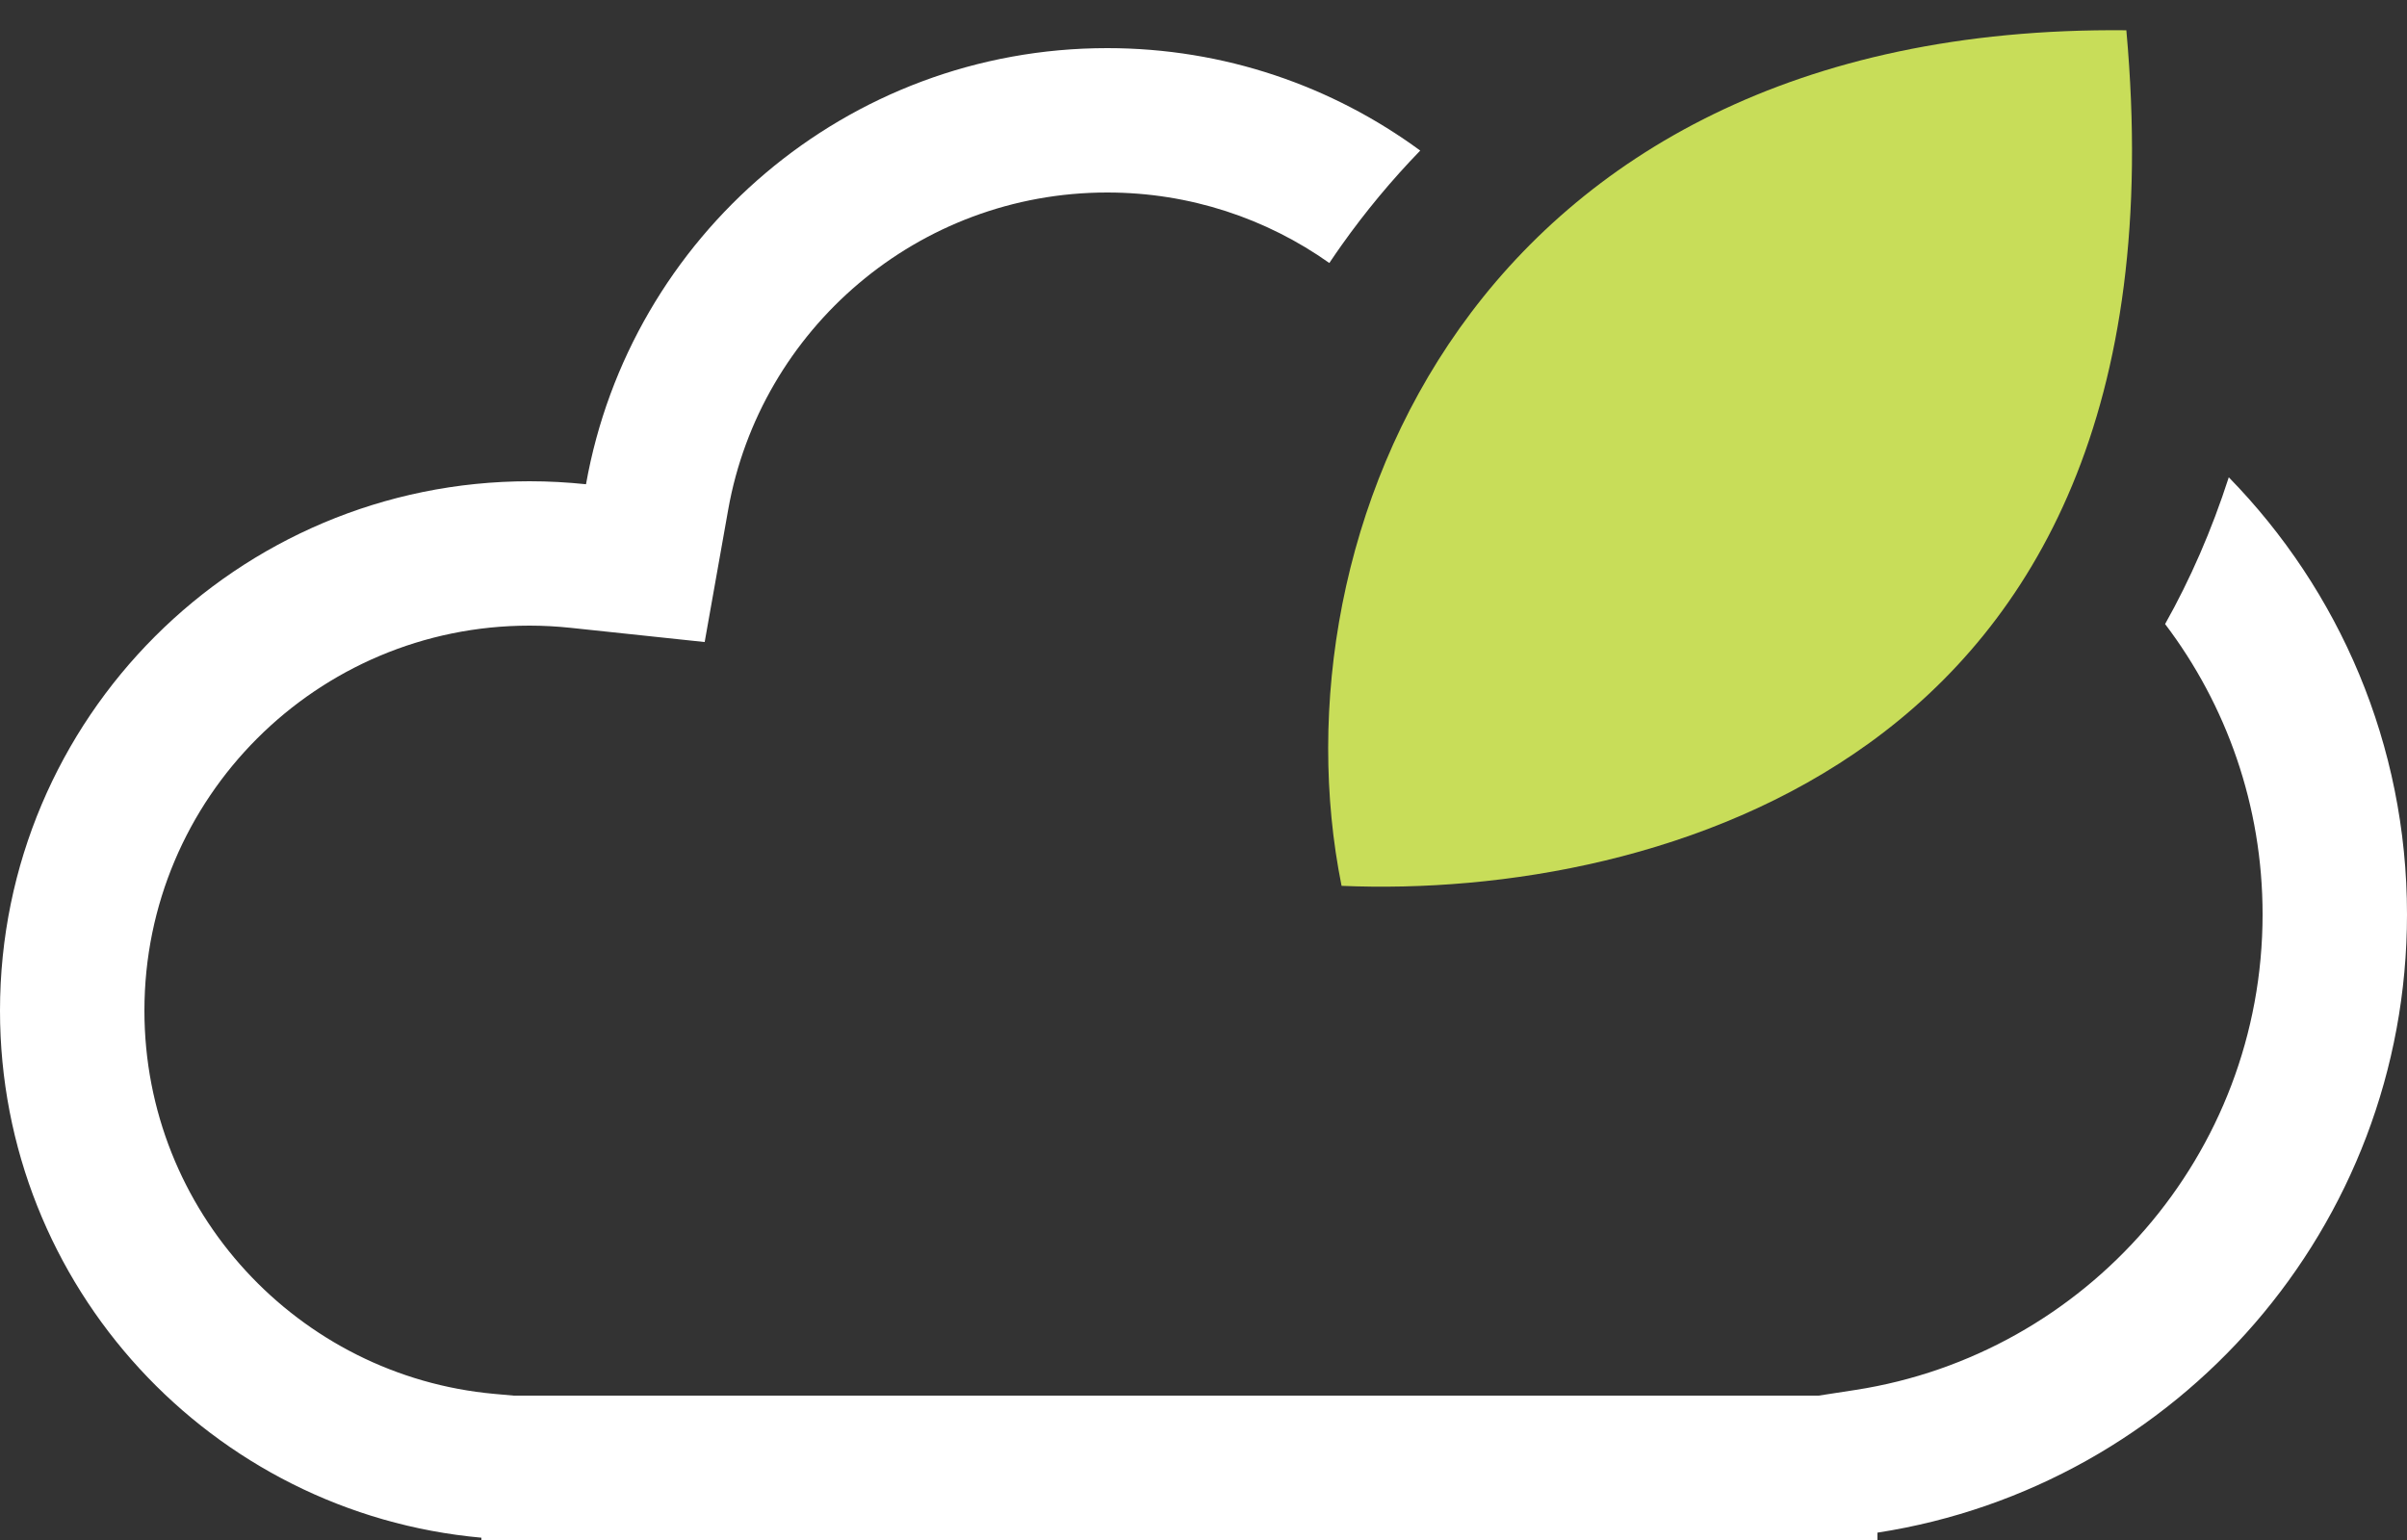
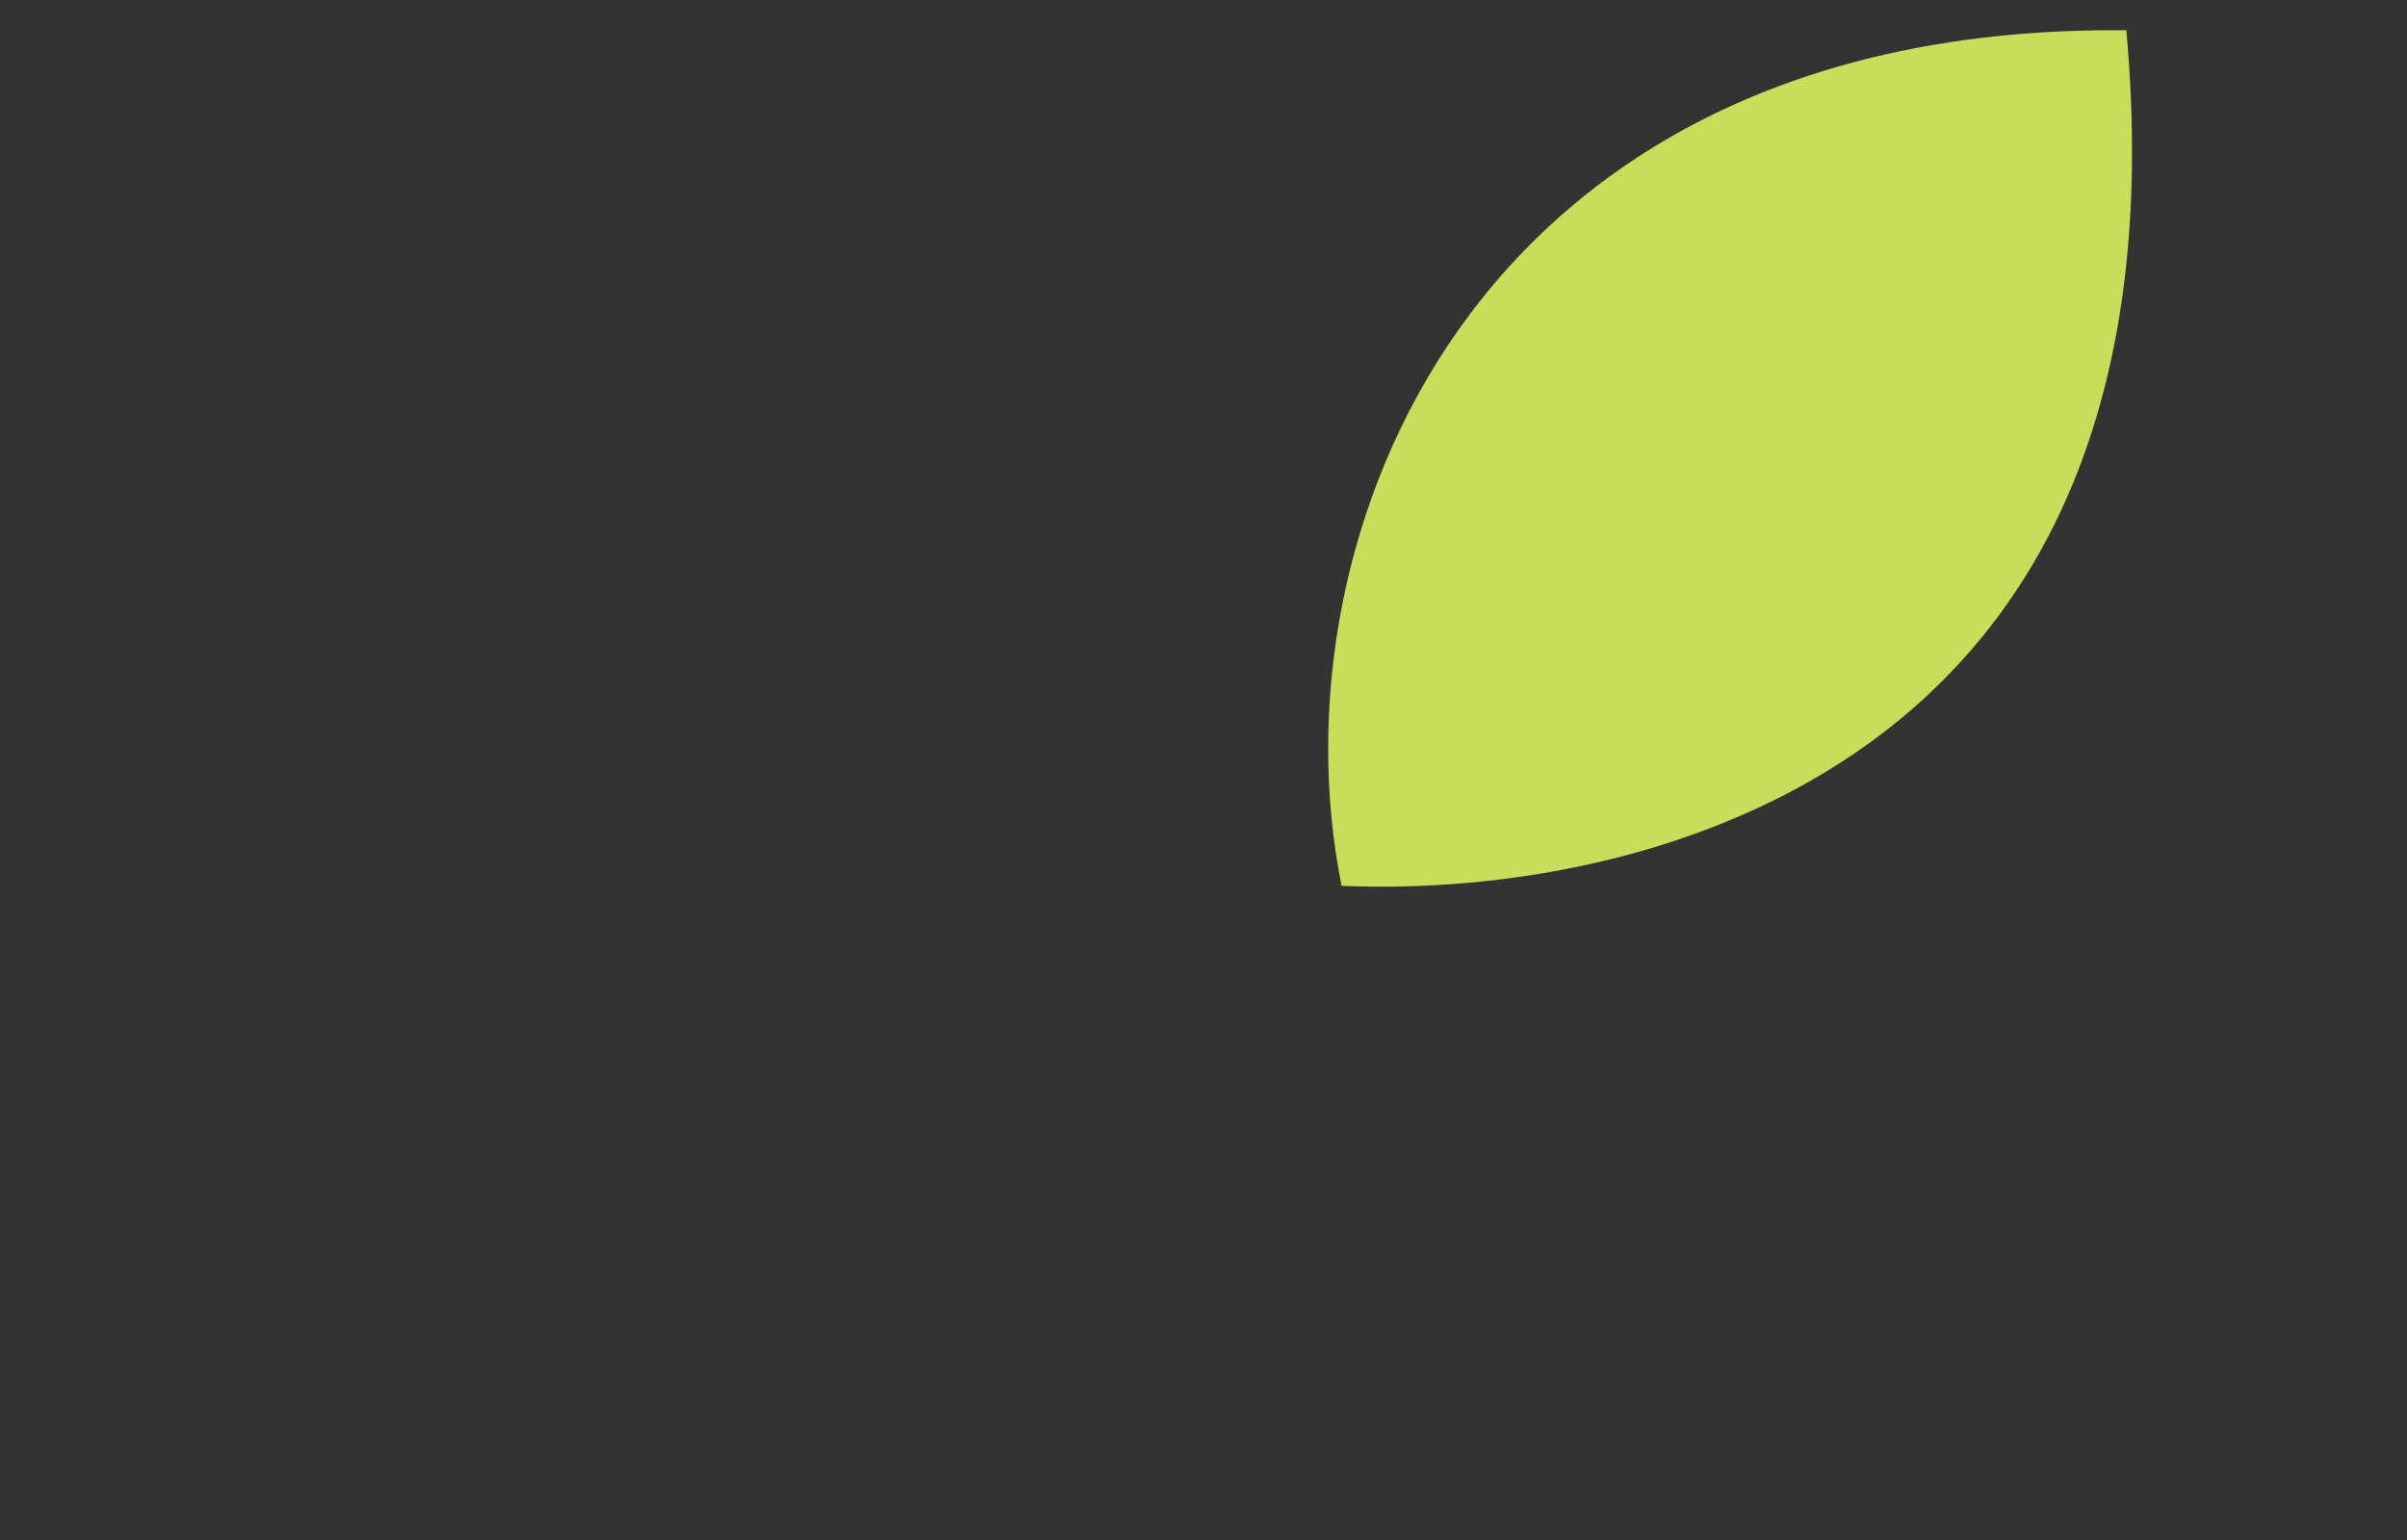
<svg xmlns="http://www.w3.org/2000/svg" width="50" height="32" viewBox="0 0 50 32" fill="none">
  <rect x="0" y="0" width="50" height="32" fill="#333333" stroke="none" />
-   <path d="M23 1C25.433 1 27.68 1.791 29.502 3.129C28.905 3.745 28.362 4.4 27.875 5.086C27.786 5.211 27.699 5.338 27.614 5.465C26.309 4.541 24.717 4 23 4C19.067 4 15.793 6.843 15.127 10.588L14.638 13.341L11.856 13.046C11.572 13.016 11.287 13 11 13C6.582 13 3 16.582 3 21C3 25.17 6.194 28.596 10.27 28.964L10.671 29H37.777L38.542 28.882C43.332 28.142 47 23.997 47 19C47 16.734 46.245 14.644 44.975 12.967C45.496 12.04 45.941 11.025 46.298 9.918C48.587 12.261 50 15.465 50 19C50 25.5 45.23 30.885 39 31.847V32H10V31.952C4.394 31.447 0 26.738 0 21C0 14.925 4.925 10 11 10C11.396 10 11.787 10.022 12.173 10.062C13.088 4.912 17.586 1 23 1Z" fill="white" />
  <path d="M44.17 0.629C44.888 8.551 42.233 12.978 38.834 15.437C35.492 17.855 31.181 18.55 27.868 18.407C27.128 14.73 27.837 10.317 30.319 6.822C32.83 3.287 37.25 0.56 44.17 0.629Z" fill="#C8DD59" />
</svg>